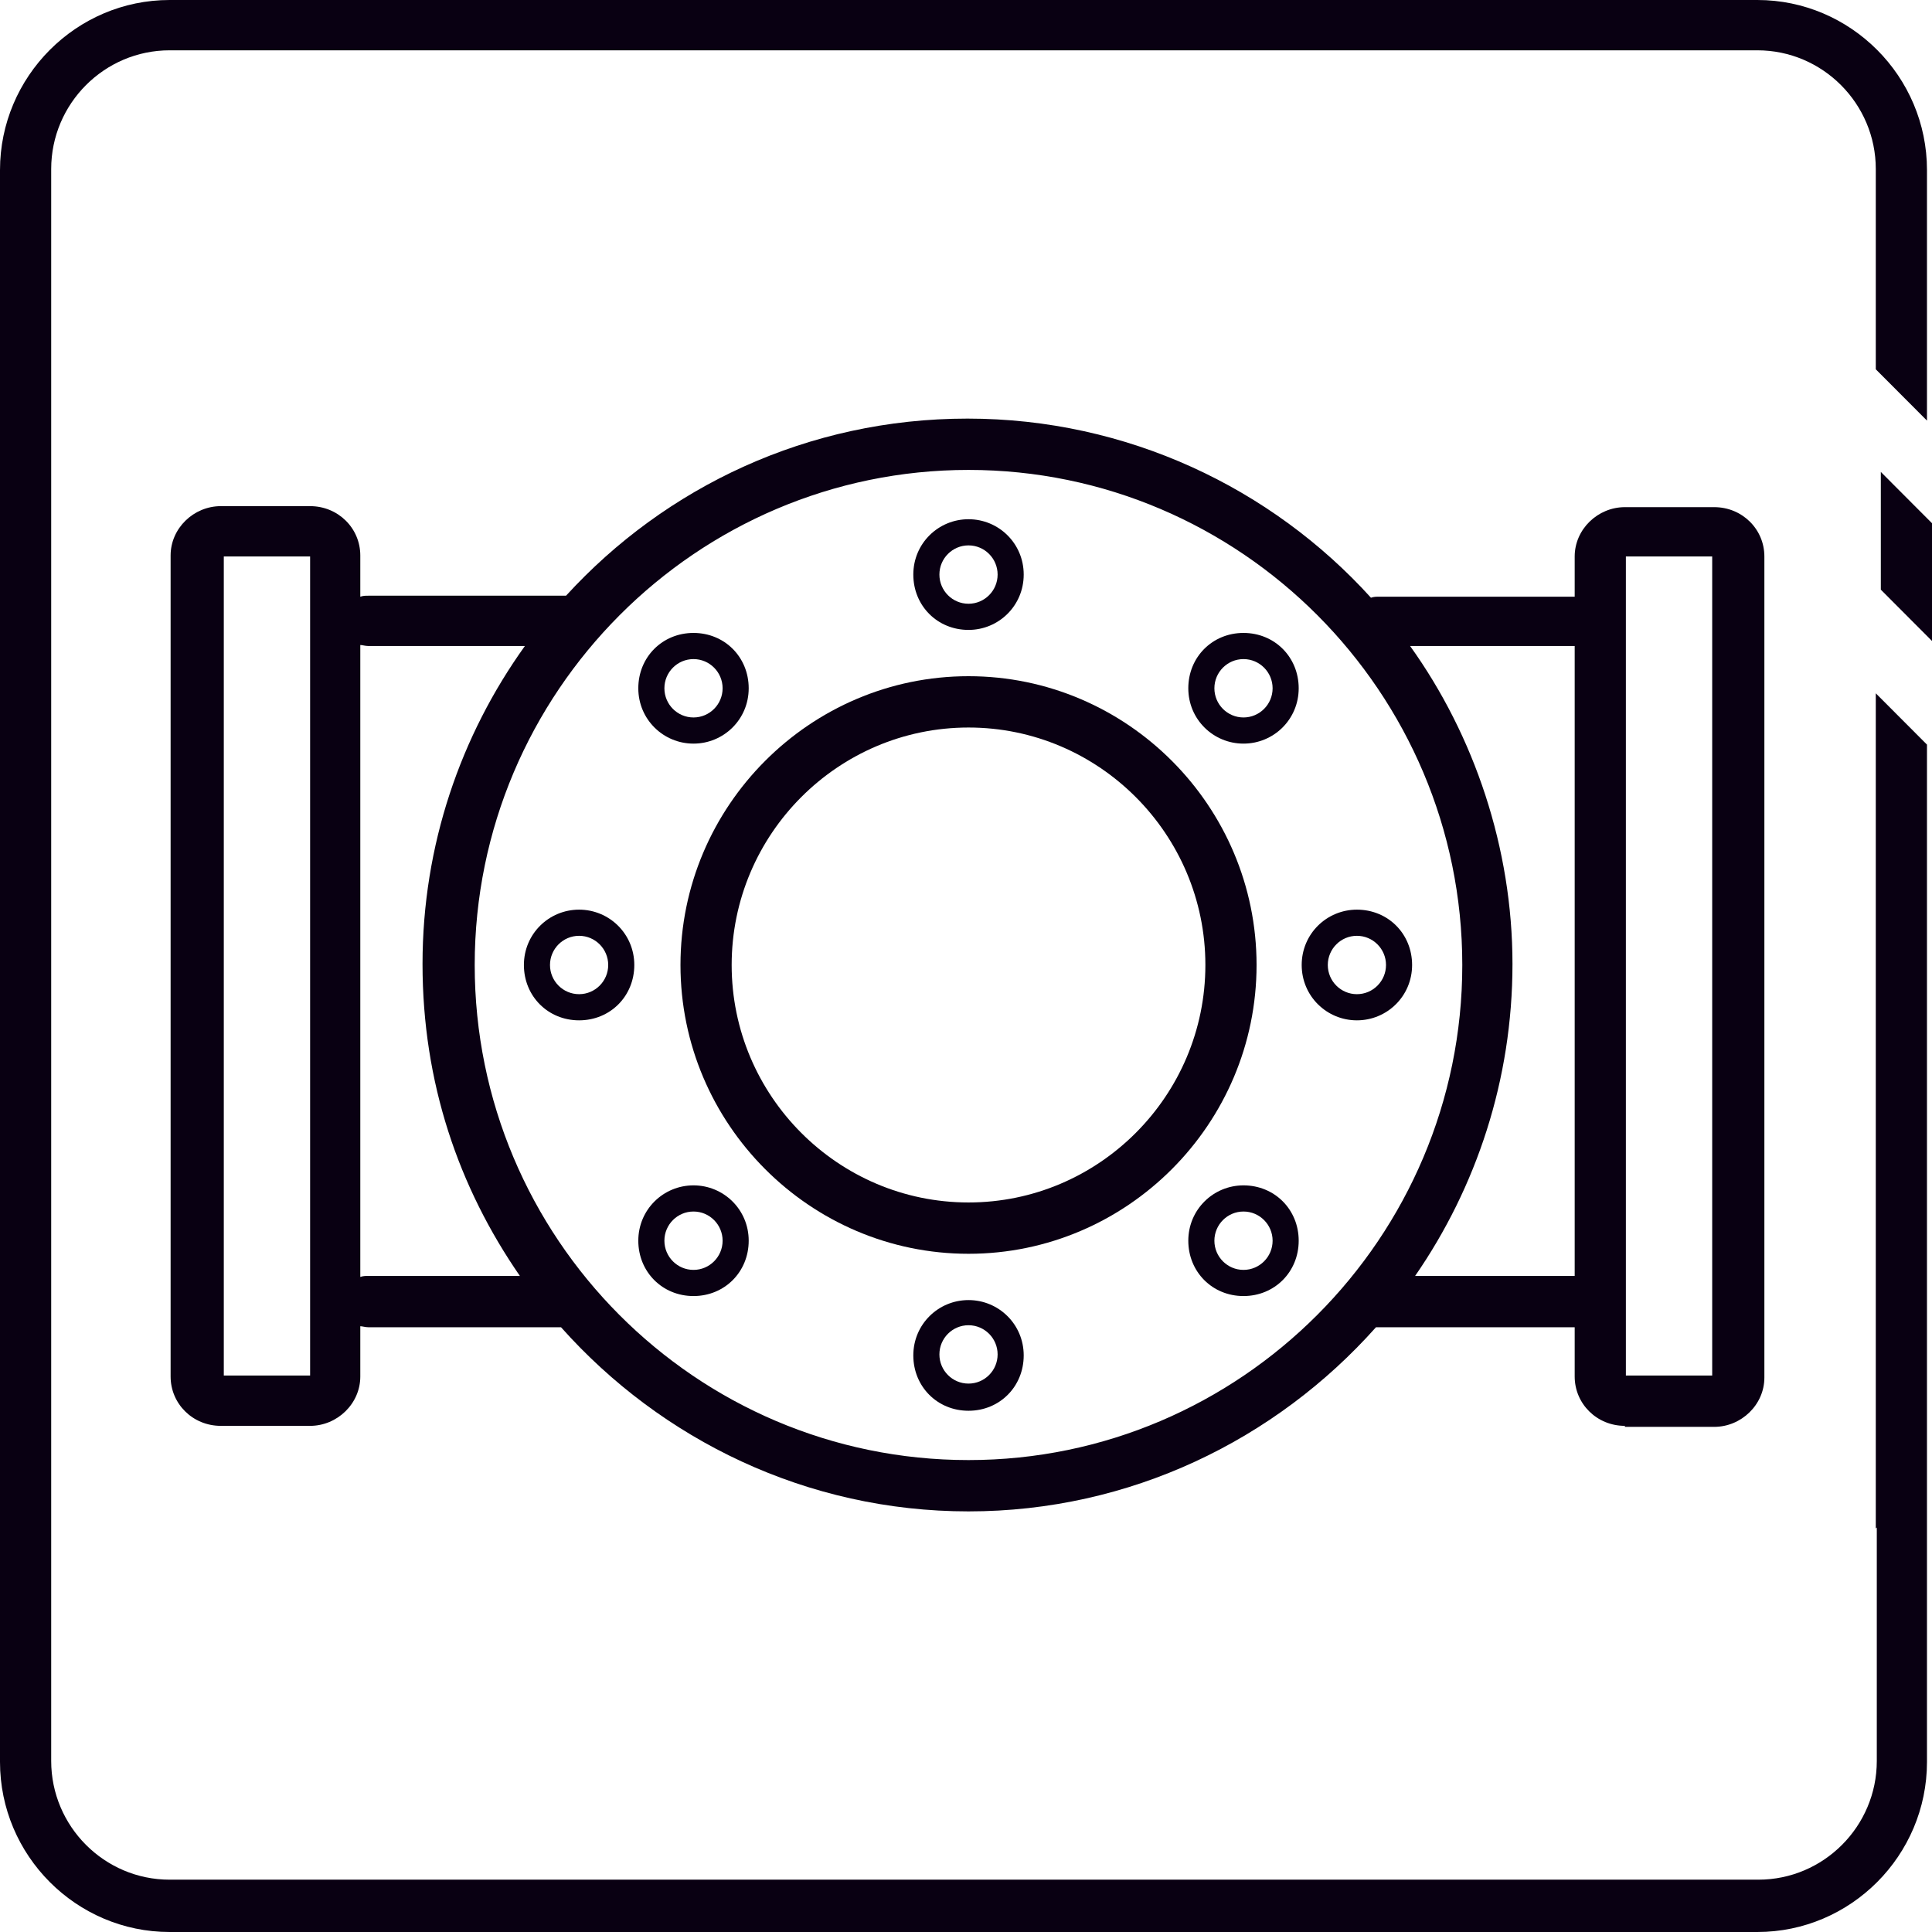
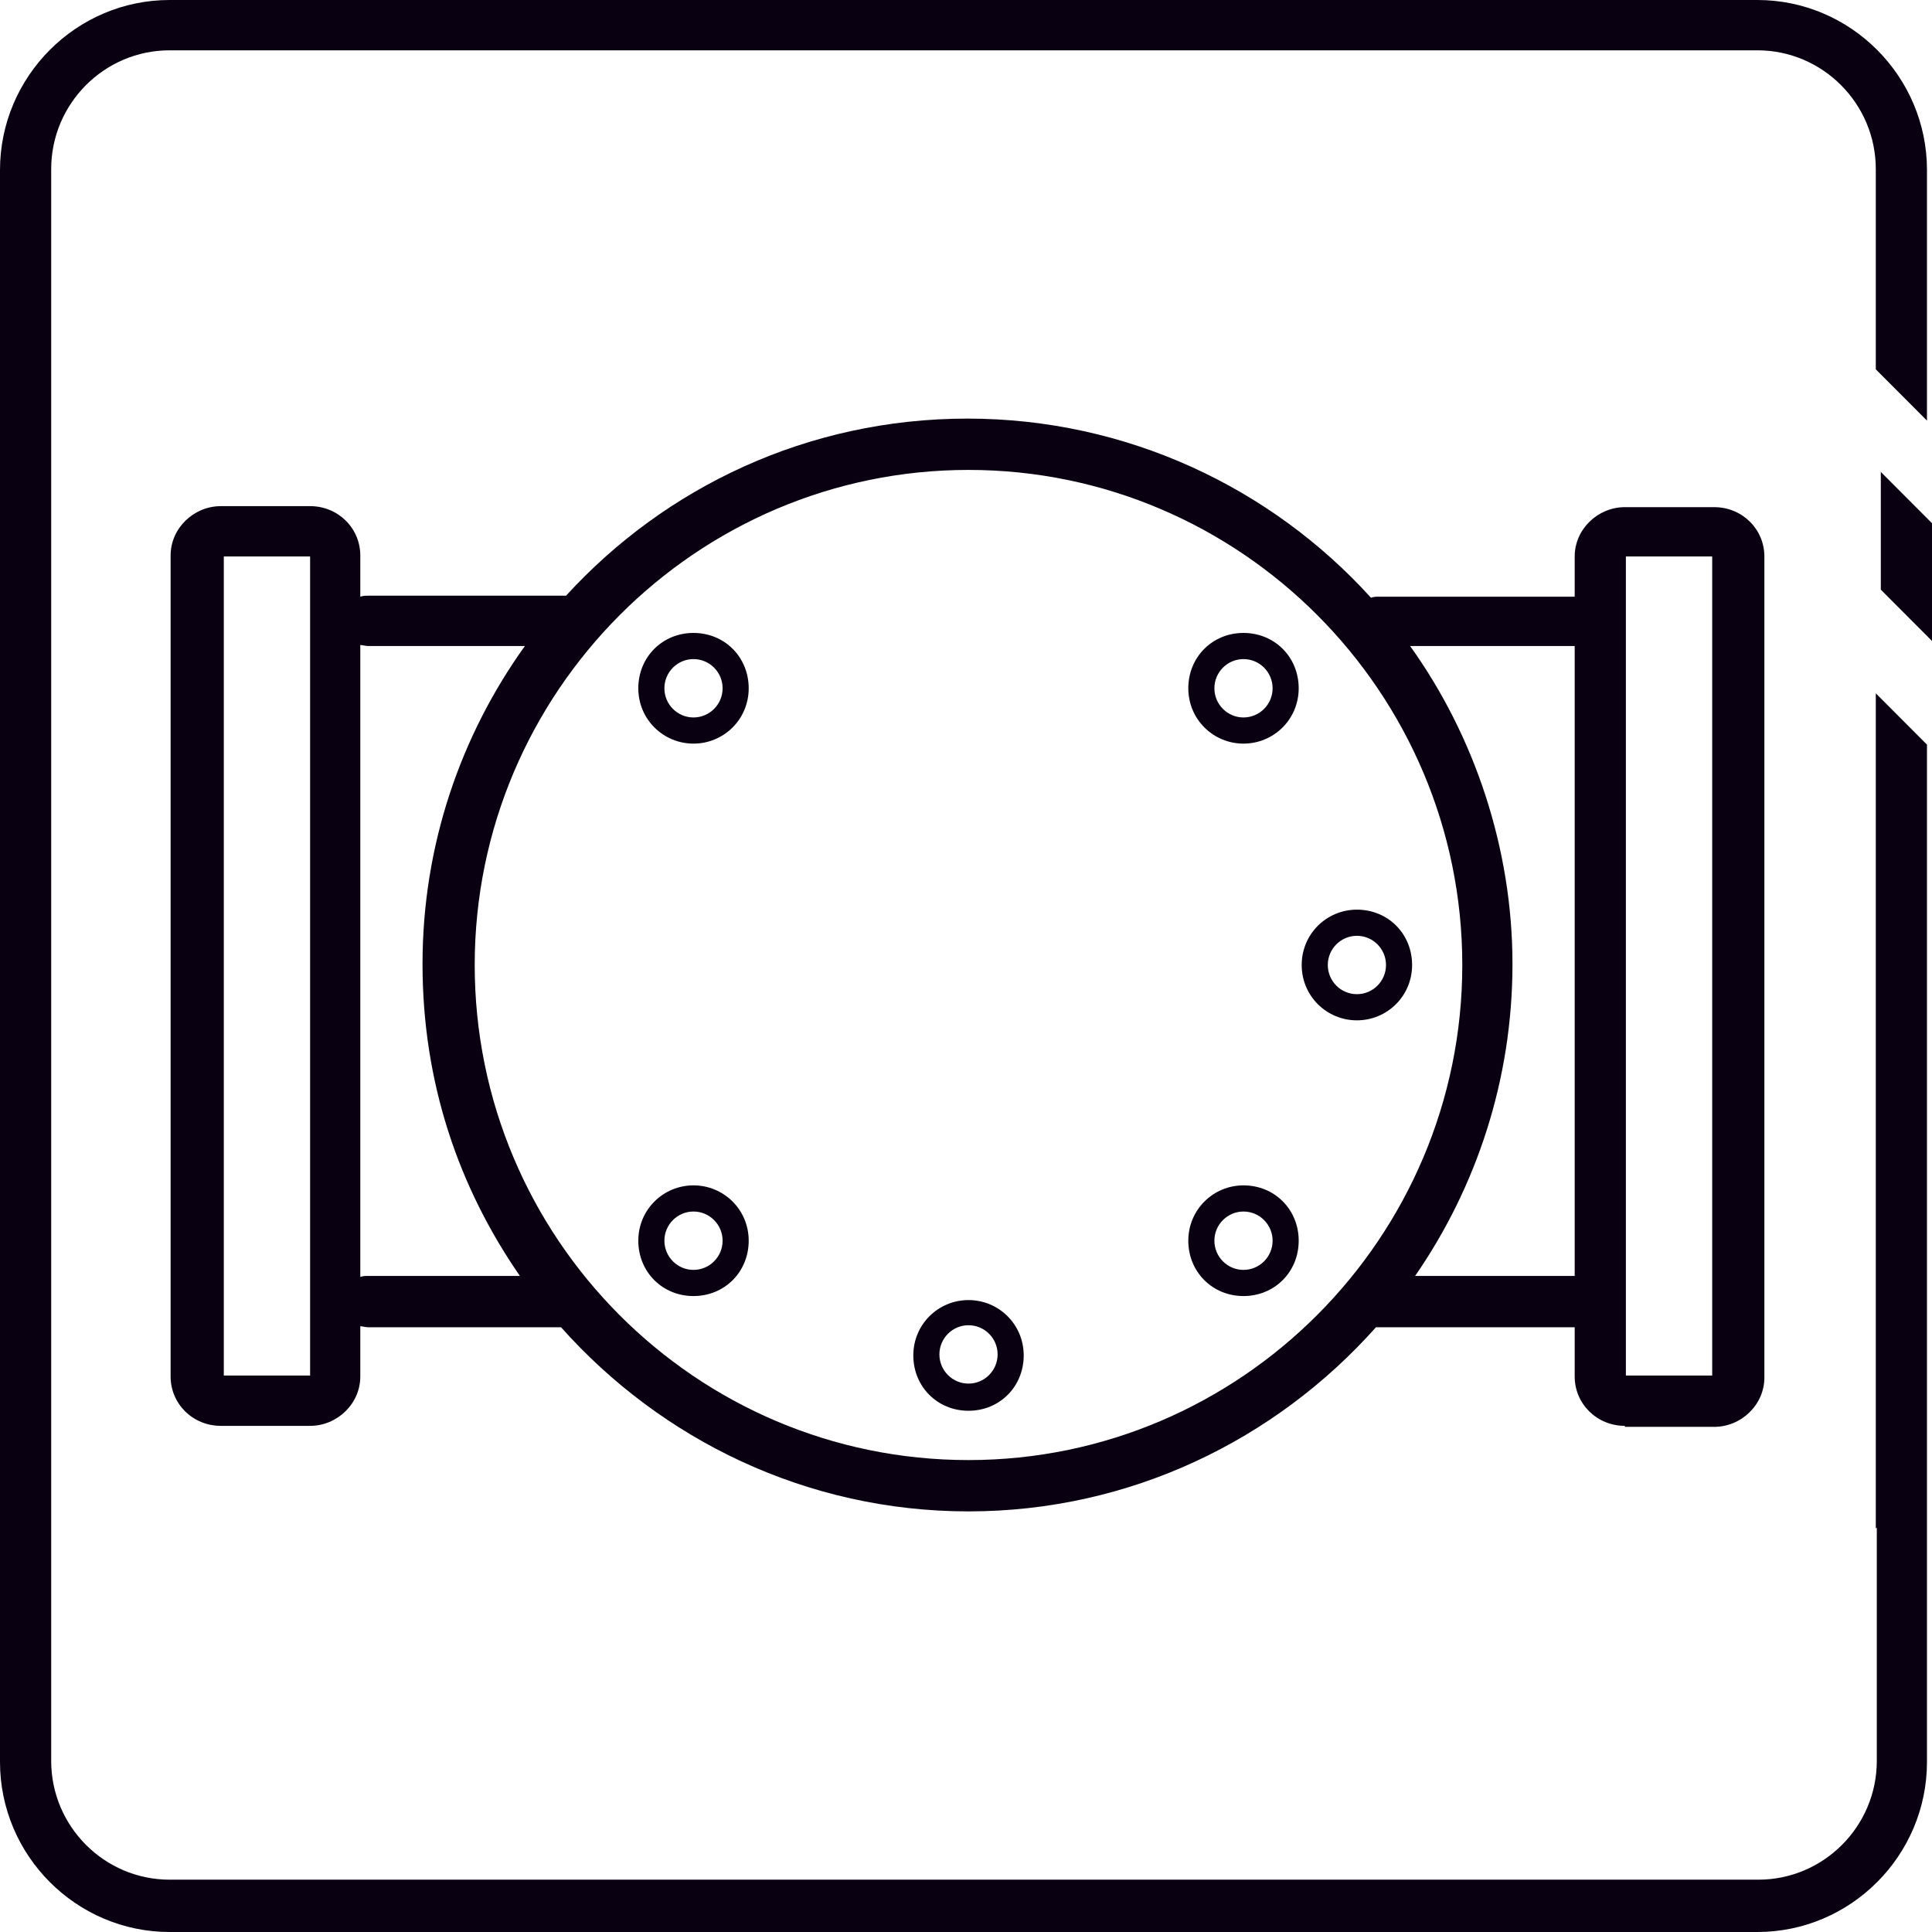
<svg xmlns="http://www.w3.org/2000/svg" width="192" height="192" viewBox="0 0 192 192" fill="none">
  <path d="M161.478 141.8H170.355C173.048 141.8 175.342 139.6 175.342 136.9V55.3C175.342 52.6 173.148 50.4 170.355 50.4H161.478C158.785 50.4 156.491 52.6 156.491 55.3V59.3H137.042C136.743 59.3 136.543 59.3 136.244 59.4C126.37 48.5 112.007 41.6 96.149 41.6C80.29 41.6 66.127 48.4 56.253 59.2H36.604C36.305 59.2 36.105 59.2 35.806 59.3V55.2C35.806 52.5 33.612 50.3 30.819 50.3H21.942C19.249 50.3 16.955 52.5 16.955 55.2V136.8C16.955 139.5 19.149 141.7 21.942 141.7H30.819C33.512 141.7 35.806 139.5 35.806 136.8V131.8C36.005 131.8 36.305 131.9 36.604 131.9H55.754C65.728 143.1 80.19 150.2 96.248 150.2C112.307 150.2 126.769 143.1 136.743 131.9C136.843 131.9 136.942 131.9 137.042 131.9H156.491V136.8C156.491 139.5 158.686 141.7 161.478 141.7V141.8ZM161.578 55.3H170.156V136.7H161.578V55.3ZM30.819 136.7H22.241V55.3H30.819V136.7ZM36.604 126.8C36.305 126.8 36.105 126.8 35.806 126.9V64.1C36.005 64.1 36.305 64.2 36.604 64.2H52.163C45.78 73.1 41.99 84 41.99 95.8C41.99 107.6 45.581 118 51.665 126.8H36.504H36.604ZM96.248 145.1C69.119 145.1 47.176 123 47.176 95.9C47.176 68.8 69.219 46.7 96.248 46.7C123.278 46.7 145.321 68.8 145.321 95.9C145.321 123 123.278 145.1 96.248 145.1ZM140.633 126.8C146.717 118 150.308 107.3 150.308 95.8C150.308 84.3 146.517 73.1 140.134 64.2H156.491V126.8H140.633Z" fill="#090012" />
  <path d="M186.914 46.9V58.6L192.001 63.7V52L186.914 46.9Z" fill="#090012" />
  <path d="M186.514 151.8V175C186.514 181.5 181.228 186.8 174.745 186.8H16.856C10.373 186.8 5.087 181.5 5.087 175V16.8C5.087 10.3 10.373 5 16.856 5H174.645C181.128 5 186.414 10.3 186.414 16.8V36.7L191.501 41.8V16.9C191.501 7.6 183.921 0 174.645 0H16.856C7.58 0 0 7.6 0 16.9V175.1C0 184.4 7.58 192 16.856 192H174.645C183.921 192 191.501 184.4 191.501 175.1V74L186.414 68.9V151.9L186.514 151.8Z" fill="#090012" />
-   <path d="M96.25 67.2C80.492 67.2 67.625 80.1 67.625 95.9C67.625 111.7 80.492 124.6 96.25 124.6C112.009 124.6 124.876 111.7 124.876 95.9C124.876 80.1 112.009 67.2 96.25 67.2ZM96.25 119.5C83.284 119.5 72.712 108.9 72.712 95.9C72.712 82.9 83.284 72.3 96.25 72.3C109.217 72.3 119.789 82.9 119.789 95.9C119.789 108.9 109.217 119.5 96.25 119.5Z" fill="#090012" />
  <path d="M123.577 73.9C126.57 73.9 129.063 71.5 129.063 68.4C129.063 65.3 126.669 62.9 123.577 62.9C120.486 62.9 118.092 65.3 118.092 68.4C118.092 71.5 120.585 73.9 123.577 73.9ZM123.577 65.5C125.173 65.5 126.47 66.8 126.47 68.4C126.47 70 125.173 71.3 123.577 71.3C121.982 71.3 120.685 70 120.685 68.4C120.685 66.8 121.982 65.5 123.577 65.5Z" fill="#090012" />
-   <path d="M96.249 62.6C99.242 62.6 101.735 60.2 101.735 57.1C101.735 54 99.242 51.6 96.249 51.6C93.257 51.6 90.764 54 90.764 57.1C90.764 60.2 93.157 62.6 96.249 62.6ZM96.249 54.2C97.845 54.2 99.142 55.5 99.142 57.1C99.142 58.7 97.845 60 96.249 60C94.653 60 93.357 58.7 93.357 57.1C93.357 55.5 94.653 54.2 96.249 54.2Z" fill="#090012" />
  <path d="M68.919 73.9C71.912 73.9 74.405 71.5 74.405 68.4C74.405 65.3 72.011 62.9 68.919 62.9C65.827 62.9 63.434 65.3 63.434 68.4C63.434 71.5 65.927 73.9 68.919 73.9ZM68.919 65.5C70.515 65.5 71.812 66.8 71.812 68.4C71.812 70 70.515 71.3 68.919 71.3C67.323 71.3 66.027 70 66.027 68.4C66.027 66.8 67.323 65.5 68.919 65.5Z" fill="#090012" />
-   <path d="M57.55 90.4C54.558 90.4 52.065 92.8 52.065 95.9C52.065 99 54.458 101.4 57.55 101.4C60.642 101.4 63.036 99 63.036 95.9C63.036 92.8 60.542 90.4 57.55 90.4ZM57.55 98.8C55.954 98.8 54.658 97.5 54.658 95.9C54.658 94.3 55.954 93 57.55 93C59.146 93 60.443 94.3 60.443 95.9C60.443 97.5 59.146 98.8 57.55 98.8Z" fill="#090012" />
  <path d="M134.847 90.4C131.855 90.4 129.361 92.8 129.361 95.9C129.361 99 131.855 101.4 134.847 101.4C137.839 101.4 140.333 99 140.333 95.9C140.333 92.8 137.939 90.4 134.847 90.4ZM134.847 98.8C133.251 98.8 131.955 97.5 131.955 95.9C131.955 94.3 133.251 93 134.847 93C136.443 93 137.74 94.3 137.74 95.9C137.74 97.5 136.443 98.8 134.847 98.8Z" fill="#090012" />
  <path d="M123.577 117.8C120.585 117.8 118.092 120.2 118.092 123.3C118.092 126.4 120.486 128.8 123.577 128.8C126.669 128.8 129.063 126.4 129.063 123.3C129.063 120.2 126.669 117.8 123.577 117.8ZM123.577 126.2C121.982 126.2 120.685 124.9 120.685 123.3C120.685 121.7 121.982 120.4 123.577 120.4C125.173 120.4 126.47 121.7 126.47 123.3C126.47 124.9 125.173 126.2 123.577 126.2Z" fill="#090012" />
  <path d="M96.249 129.2C93.257 129.2 90.764 131.6 90.764 134.7C90.764 137.8 93.157 140.2 96.249 140.2C99.341 140.2 101.735 137.8 101.735 134.7C101.735 131.6 99.242 129.2 96.249 129.2ZM96.249 137.5C94.653 137.5 93.357 136.2 93.357 134.6C93.357 133 94.653 131.7 96.249 131.7C97.845 131.7 99.142 133 99.142 134.6C99.142 136.2 97.845 137.5 96.249 137.5Z" fill="#090012" />
  <path d="M68.919 117.8C65.927 117.8 63.434 120.2 63.434 123.3C63.434 126.4 65.827 128.8 68.919 128.8C72.011 128.8 74.405 126.4 74.405 123.3C74.405 120.2 71.912 117.8 68.919 117.8ZM68.919 126.2C67.323 126.2 66.027 124.9 66.027 123.3C66.027 121.7 67.323 120.4 68.919 120.4C70.515 120.4 71.812 121.7 71.812 123.3C71.812 124.9 70.515 126.2 68.919 126.2Z" fill="#090012" />
</svg>